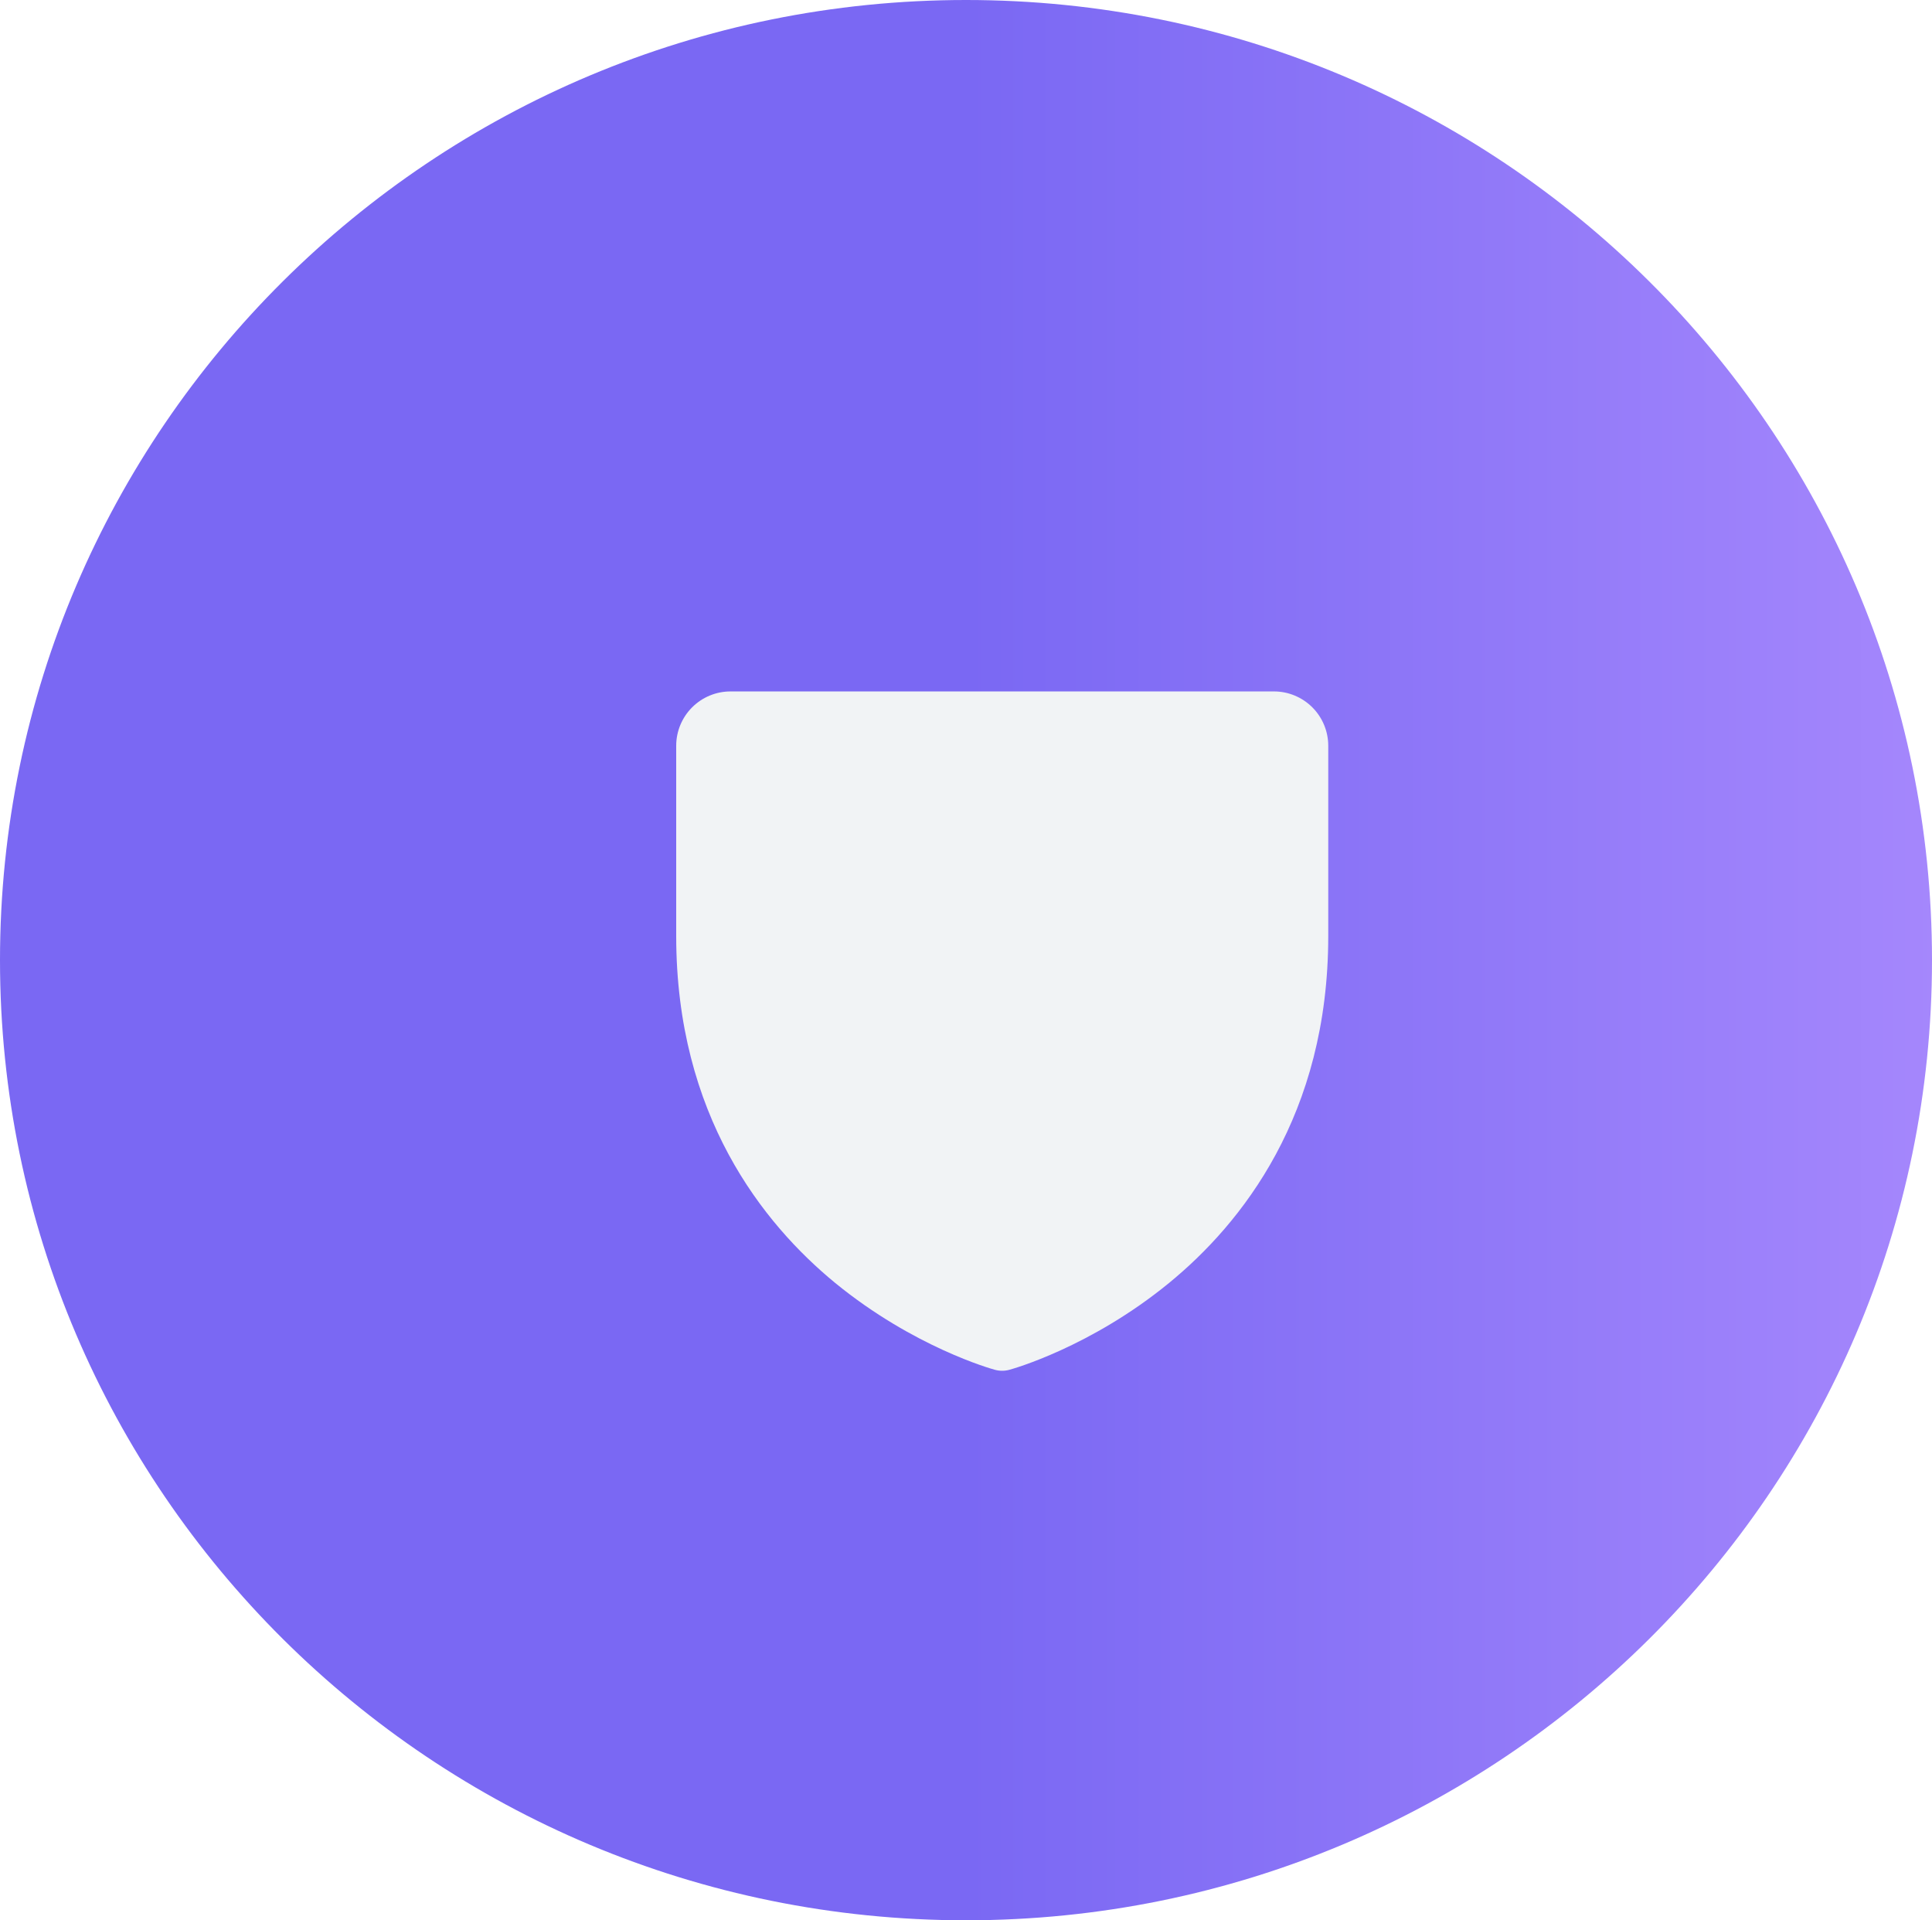
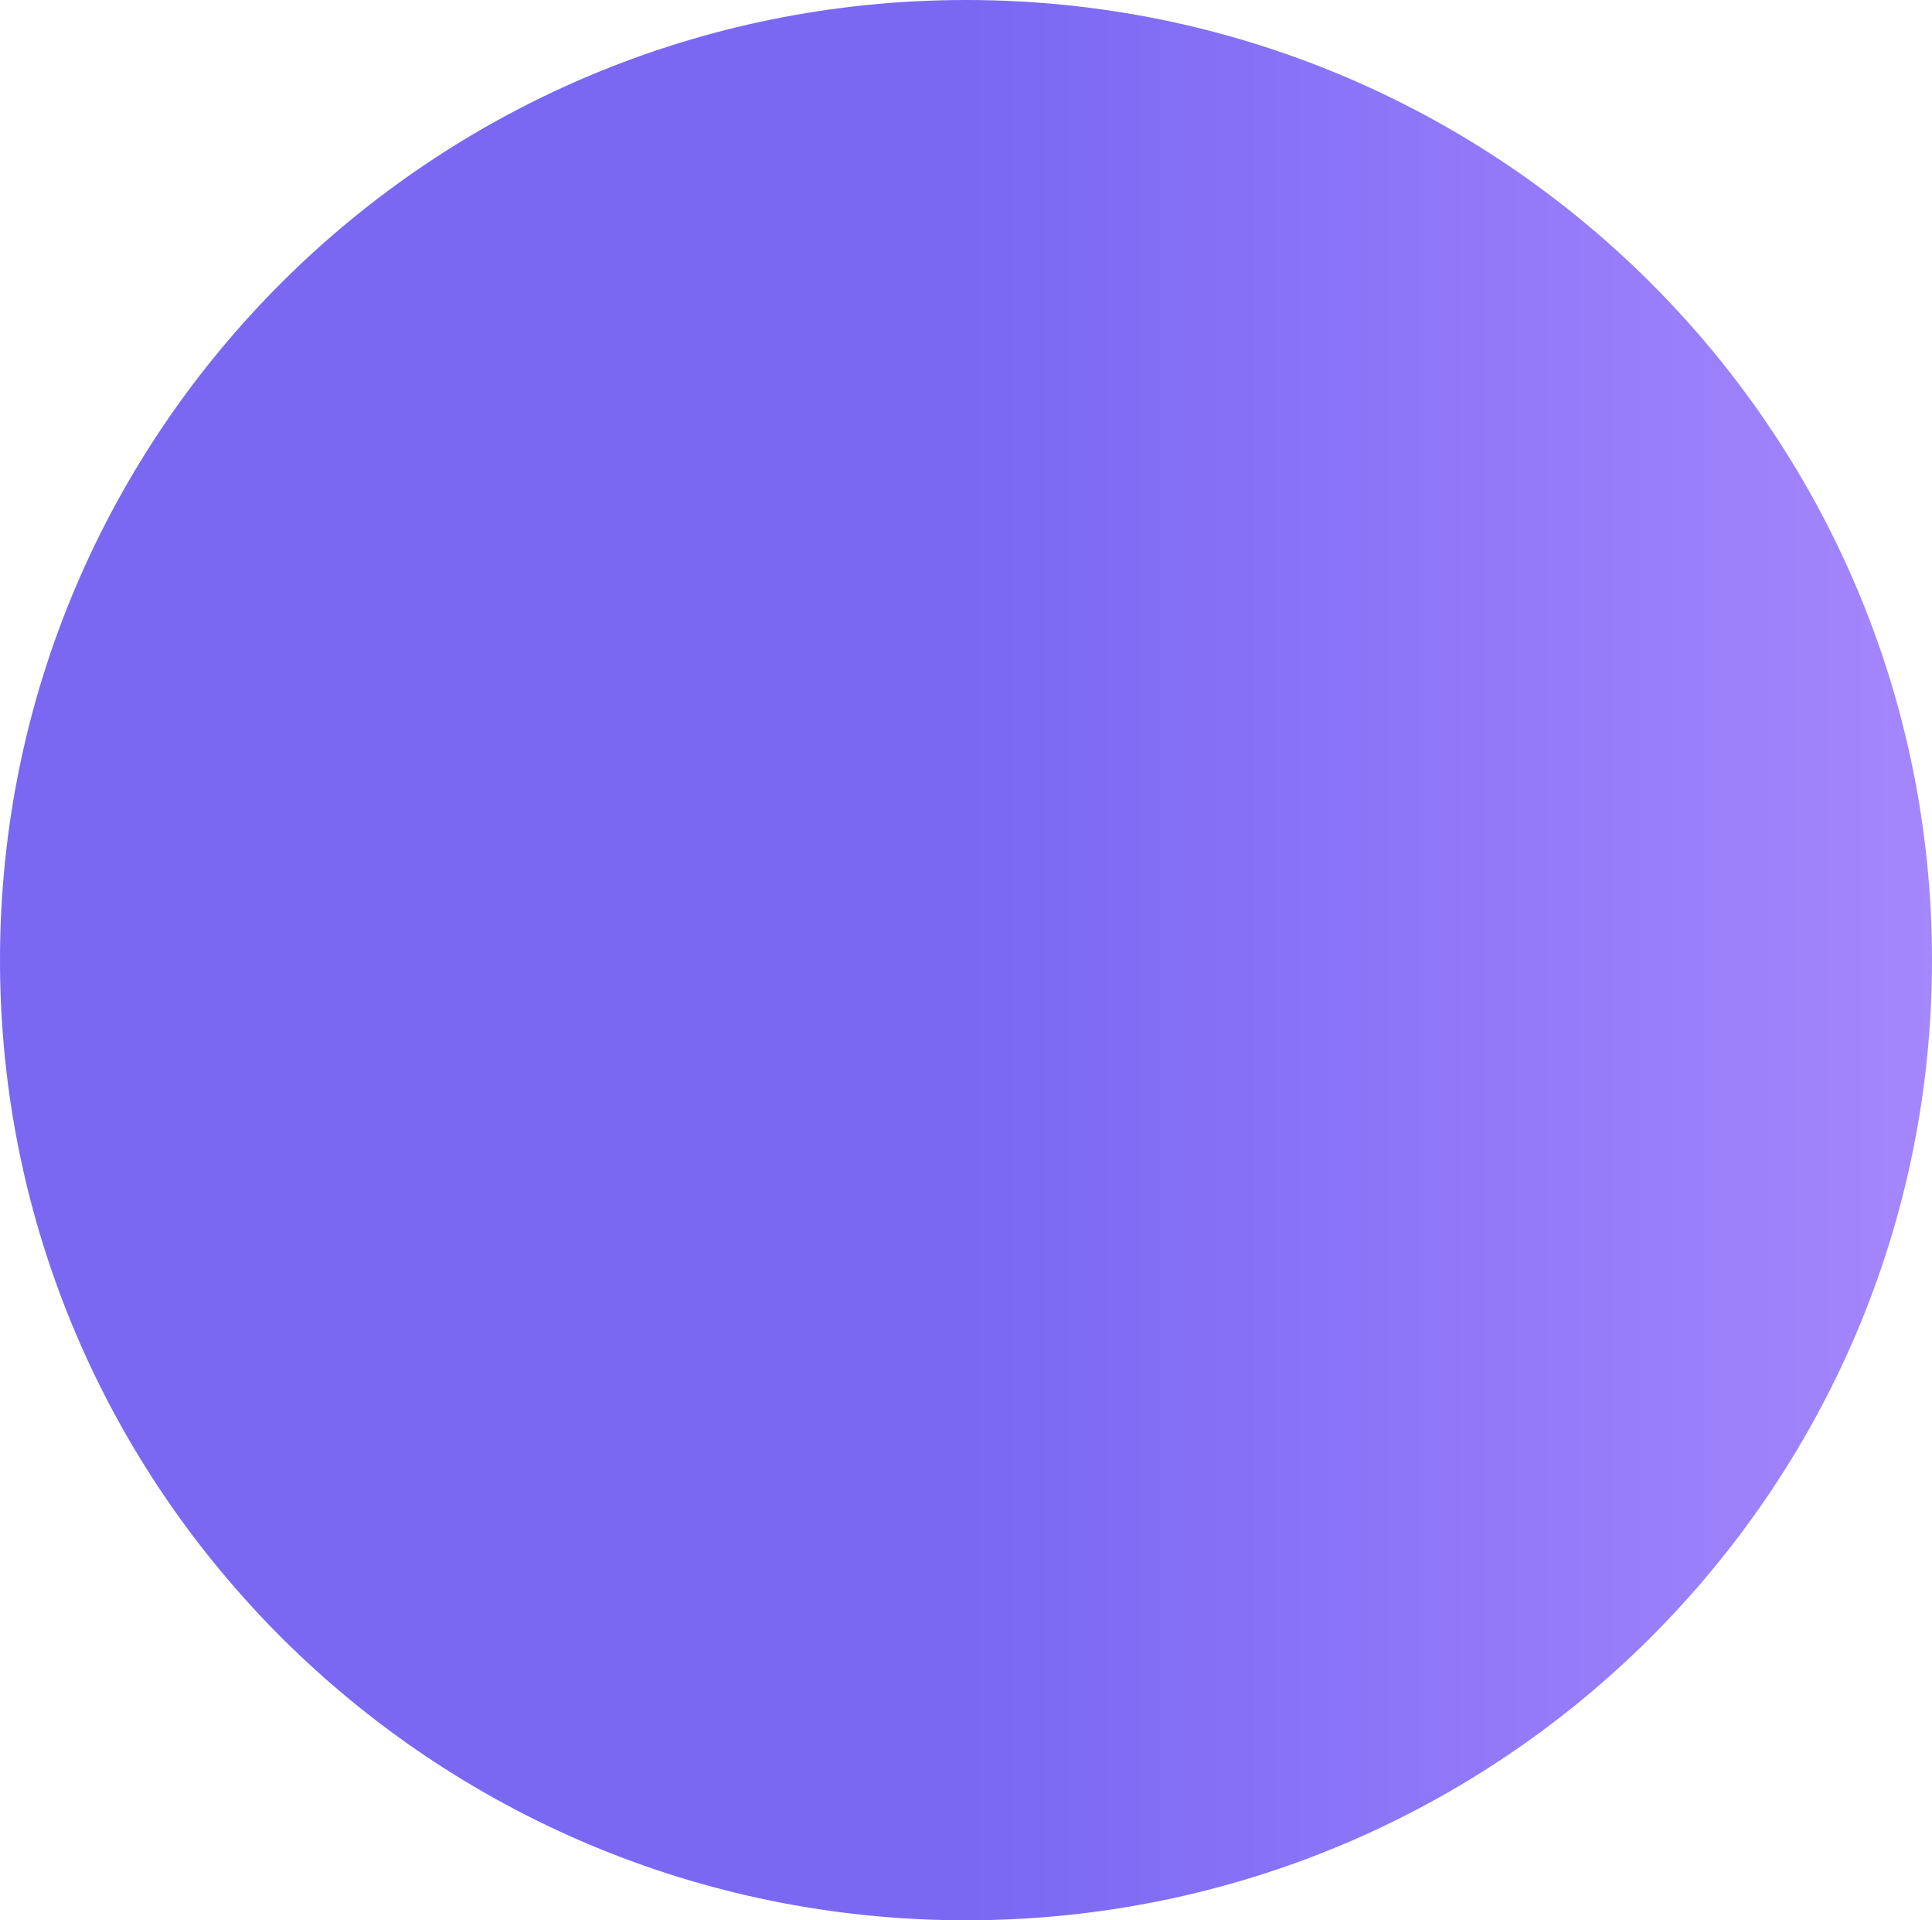
<svg xmlns="http://www.w3.org/2000/svg" width="160" height="159" viewBox="0 0 160 159" fill="none">
  <path d="M80 0C124.179 0 160 35.597 160 79.5C160 123.403 124.179 159 80 159C35.821 159 0 123.403 0 79.5C0 35.597 35.821 0 80 0Z" fill="url(#paint0_linear_2058_3865)" />
  <g filter="url(#filter0_d_2058_3865)">
-     <path d="M107 58.75V74.5C107 89.328 99.823 98.313 93.801 103.241C87.315 108.545 80.863 110.348 80.582 110.421C80.195 110.526 79.788 110.526 79.401 110.421C79.12 110.348 72.676 108.545 66.182 103.241C60.178 98.313 53 89.328 53 74.5V58.75C53 57.556 53.474 56.412 54.318 55.568C55.162 54.724 56.306 54.25 57.5 54.25H102.5C103.693 54.25 104.838 54.724 105.682 55.568C106.526 56.412 107 57.556 107 58.75Z" fill="#F1F3F5" />
-   </g>
+     </g>
  <defs>
    <filter id="filter0_d_2058_3865" x="27" y="26" width="112" height="112" filterUnits="userSpaceOnUse" color-interpolation-filters="sRGB">
      <feFlood flood-opacity="0" result="BackgroundImageFix" />
      <feColorMatrix in="SourceAlpha" type="matrix" values="0 0 0 0 0 0 0 0 0 0 0 0 0 0 0 0 0 0 127 0" result="hardAlpha" />
      <feOffset dx="3" dy="3" />
      <feGaussianBlur stdDeviation="10" />
      <feComposite in2="hardAlpha" operator="out" />
      <feColorMatrix type="matrix" values="0 0 0 0 0.165 0 0 0 0 0.149 0 0 0 0 0.239 0 0 0 0.07 0" />
      <feBlend mode="normal" in2="BackgroundImageFix" result="effect1_dropShadow_2058_3865" />
      <feBlend mode="normal" in="SourceGraphic" in2="effect1_dropShadow_2058_3865" result="shape" />
    </filter>
    <linearGradient id="paint0_linear_2058_3865" x1="80" y1="79.5" x2="178.824" y2="79.5" gradientUnits="userSpaceOnUse">
      <stop stop-color="#7A68F3" />
      <stop offset="0.5" stop-color="#947BF9" />
      <stop offset="1" stop-color="#AF8EFE" />
    </linearGradient>
  </defs>
</svg>